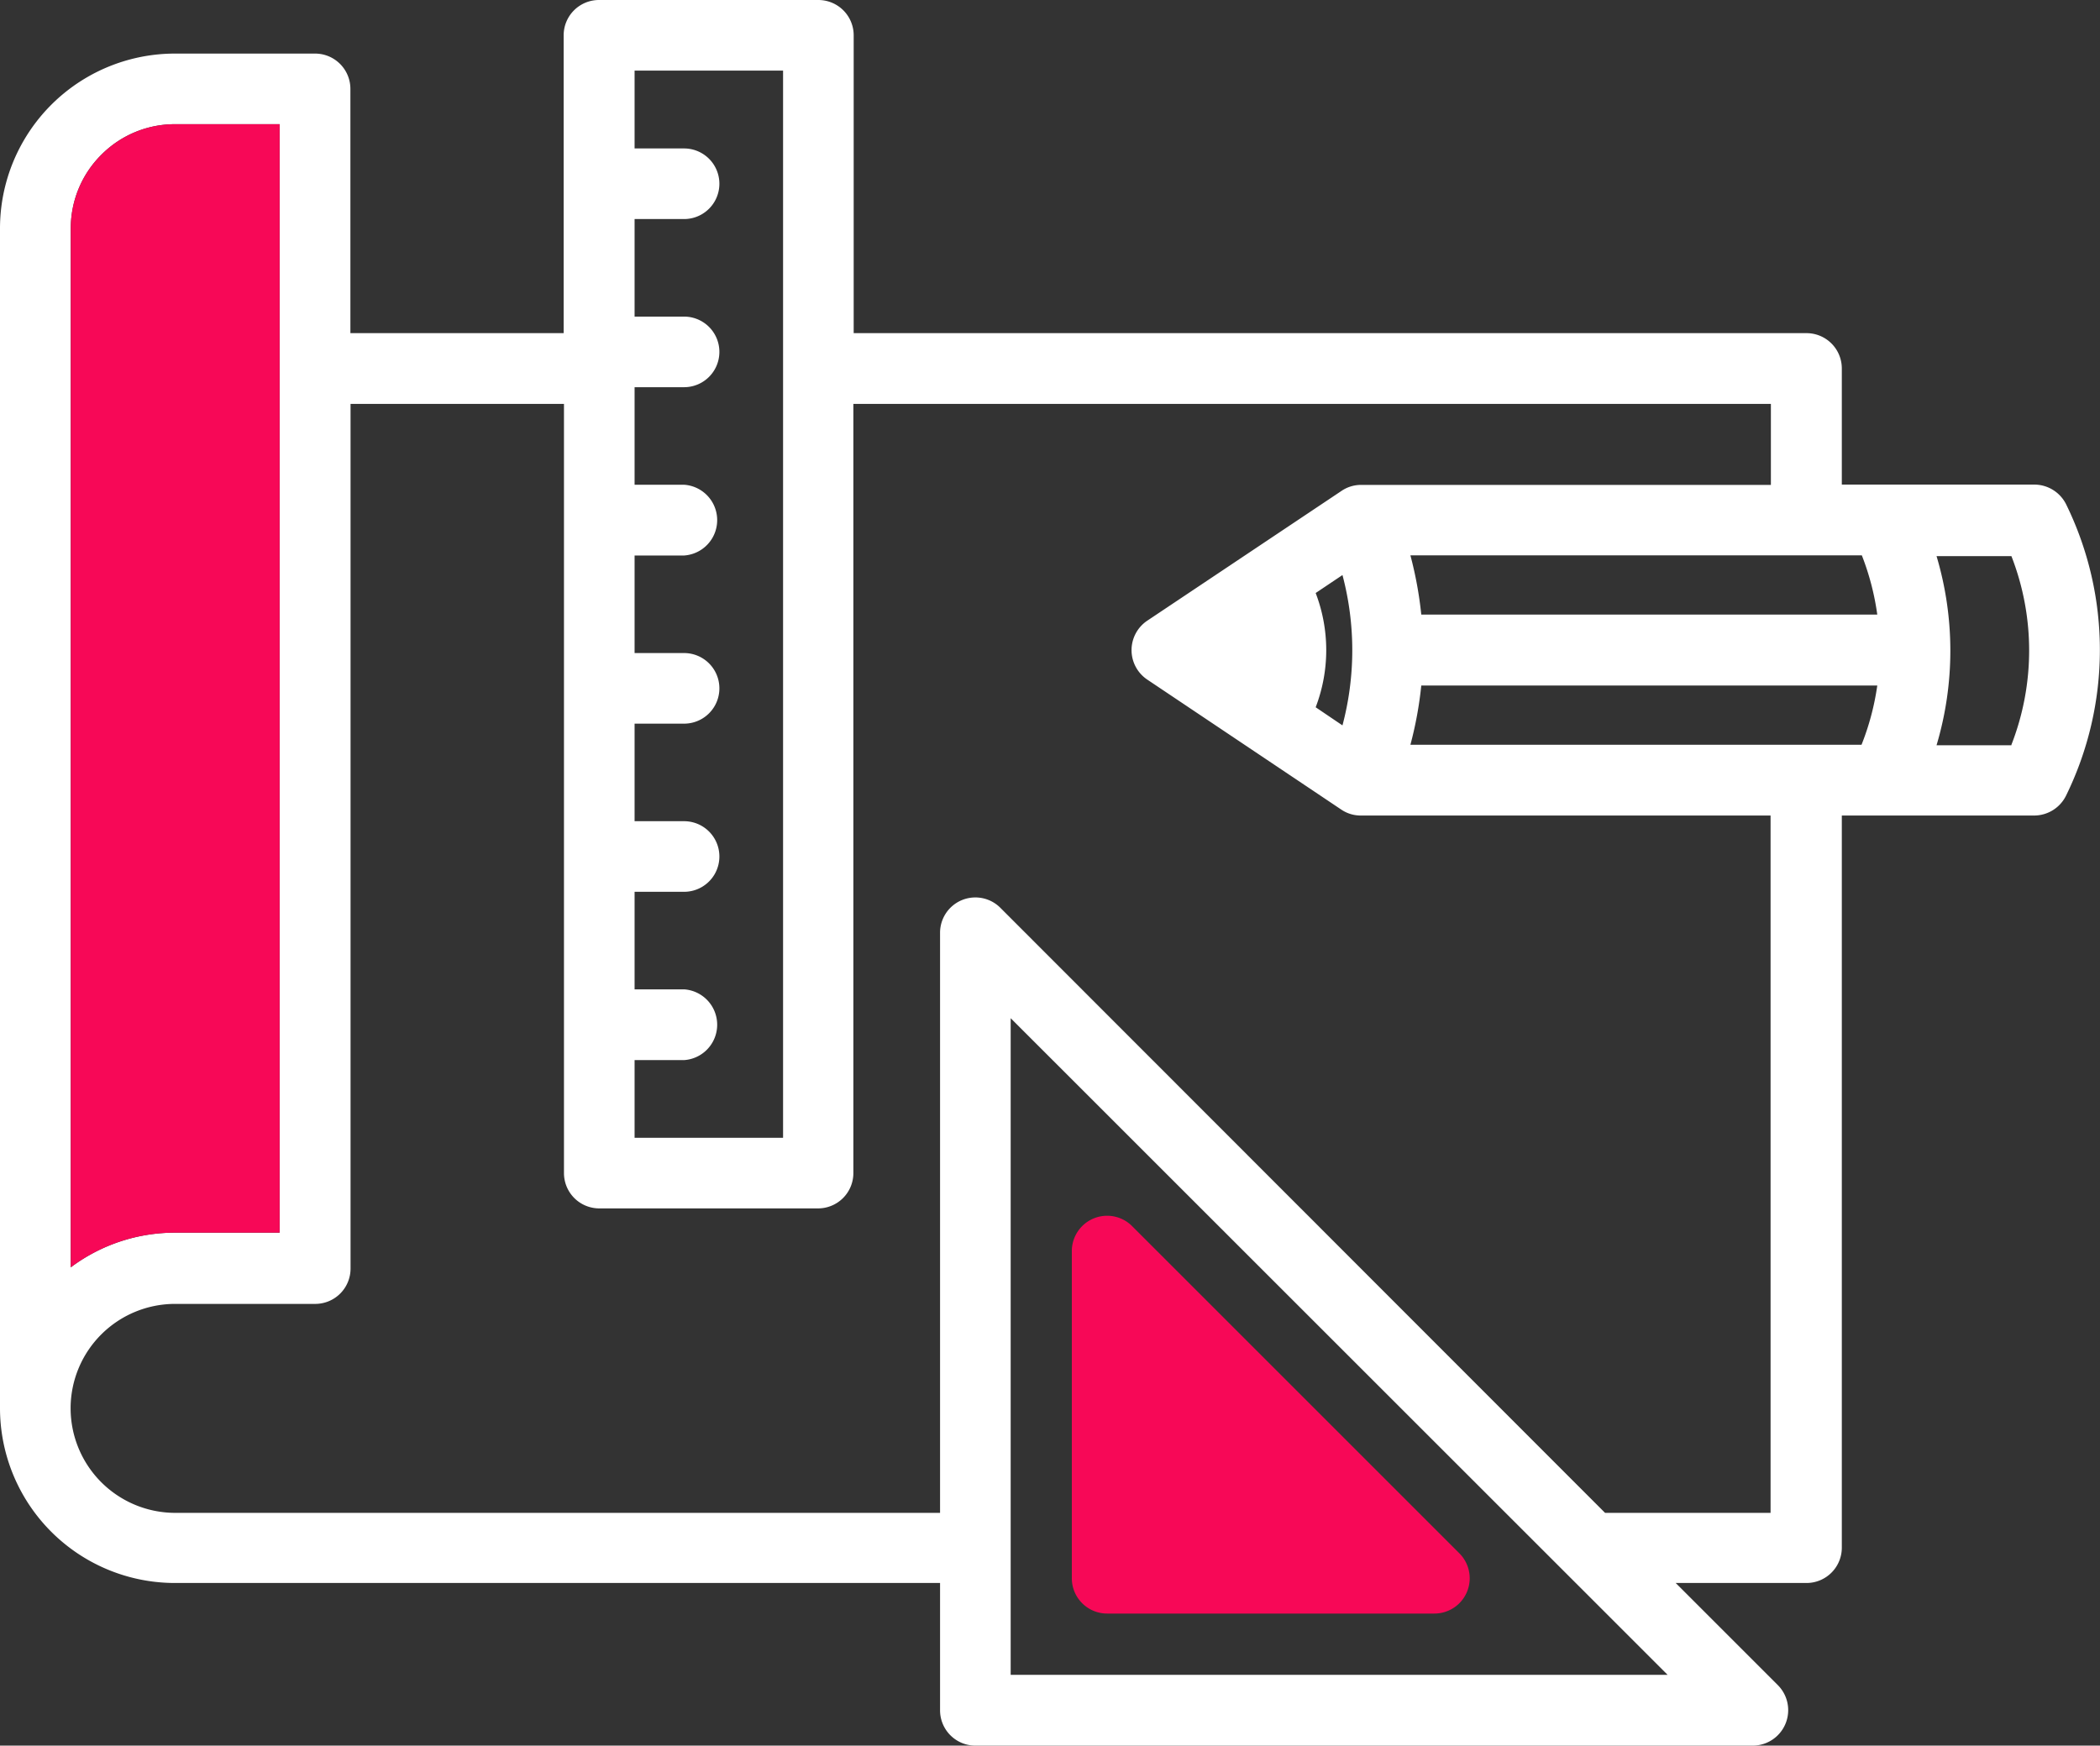
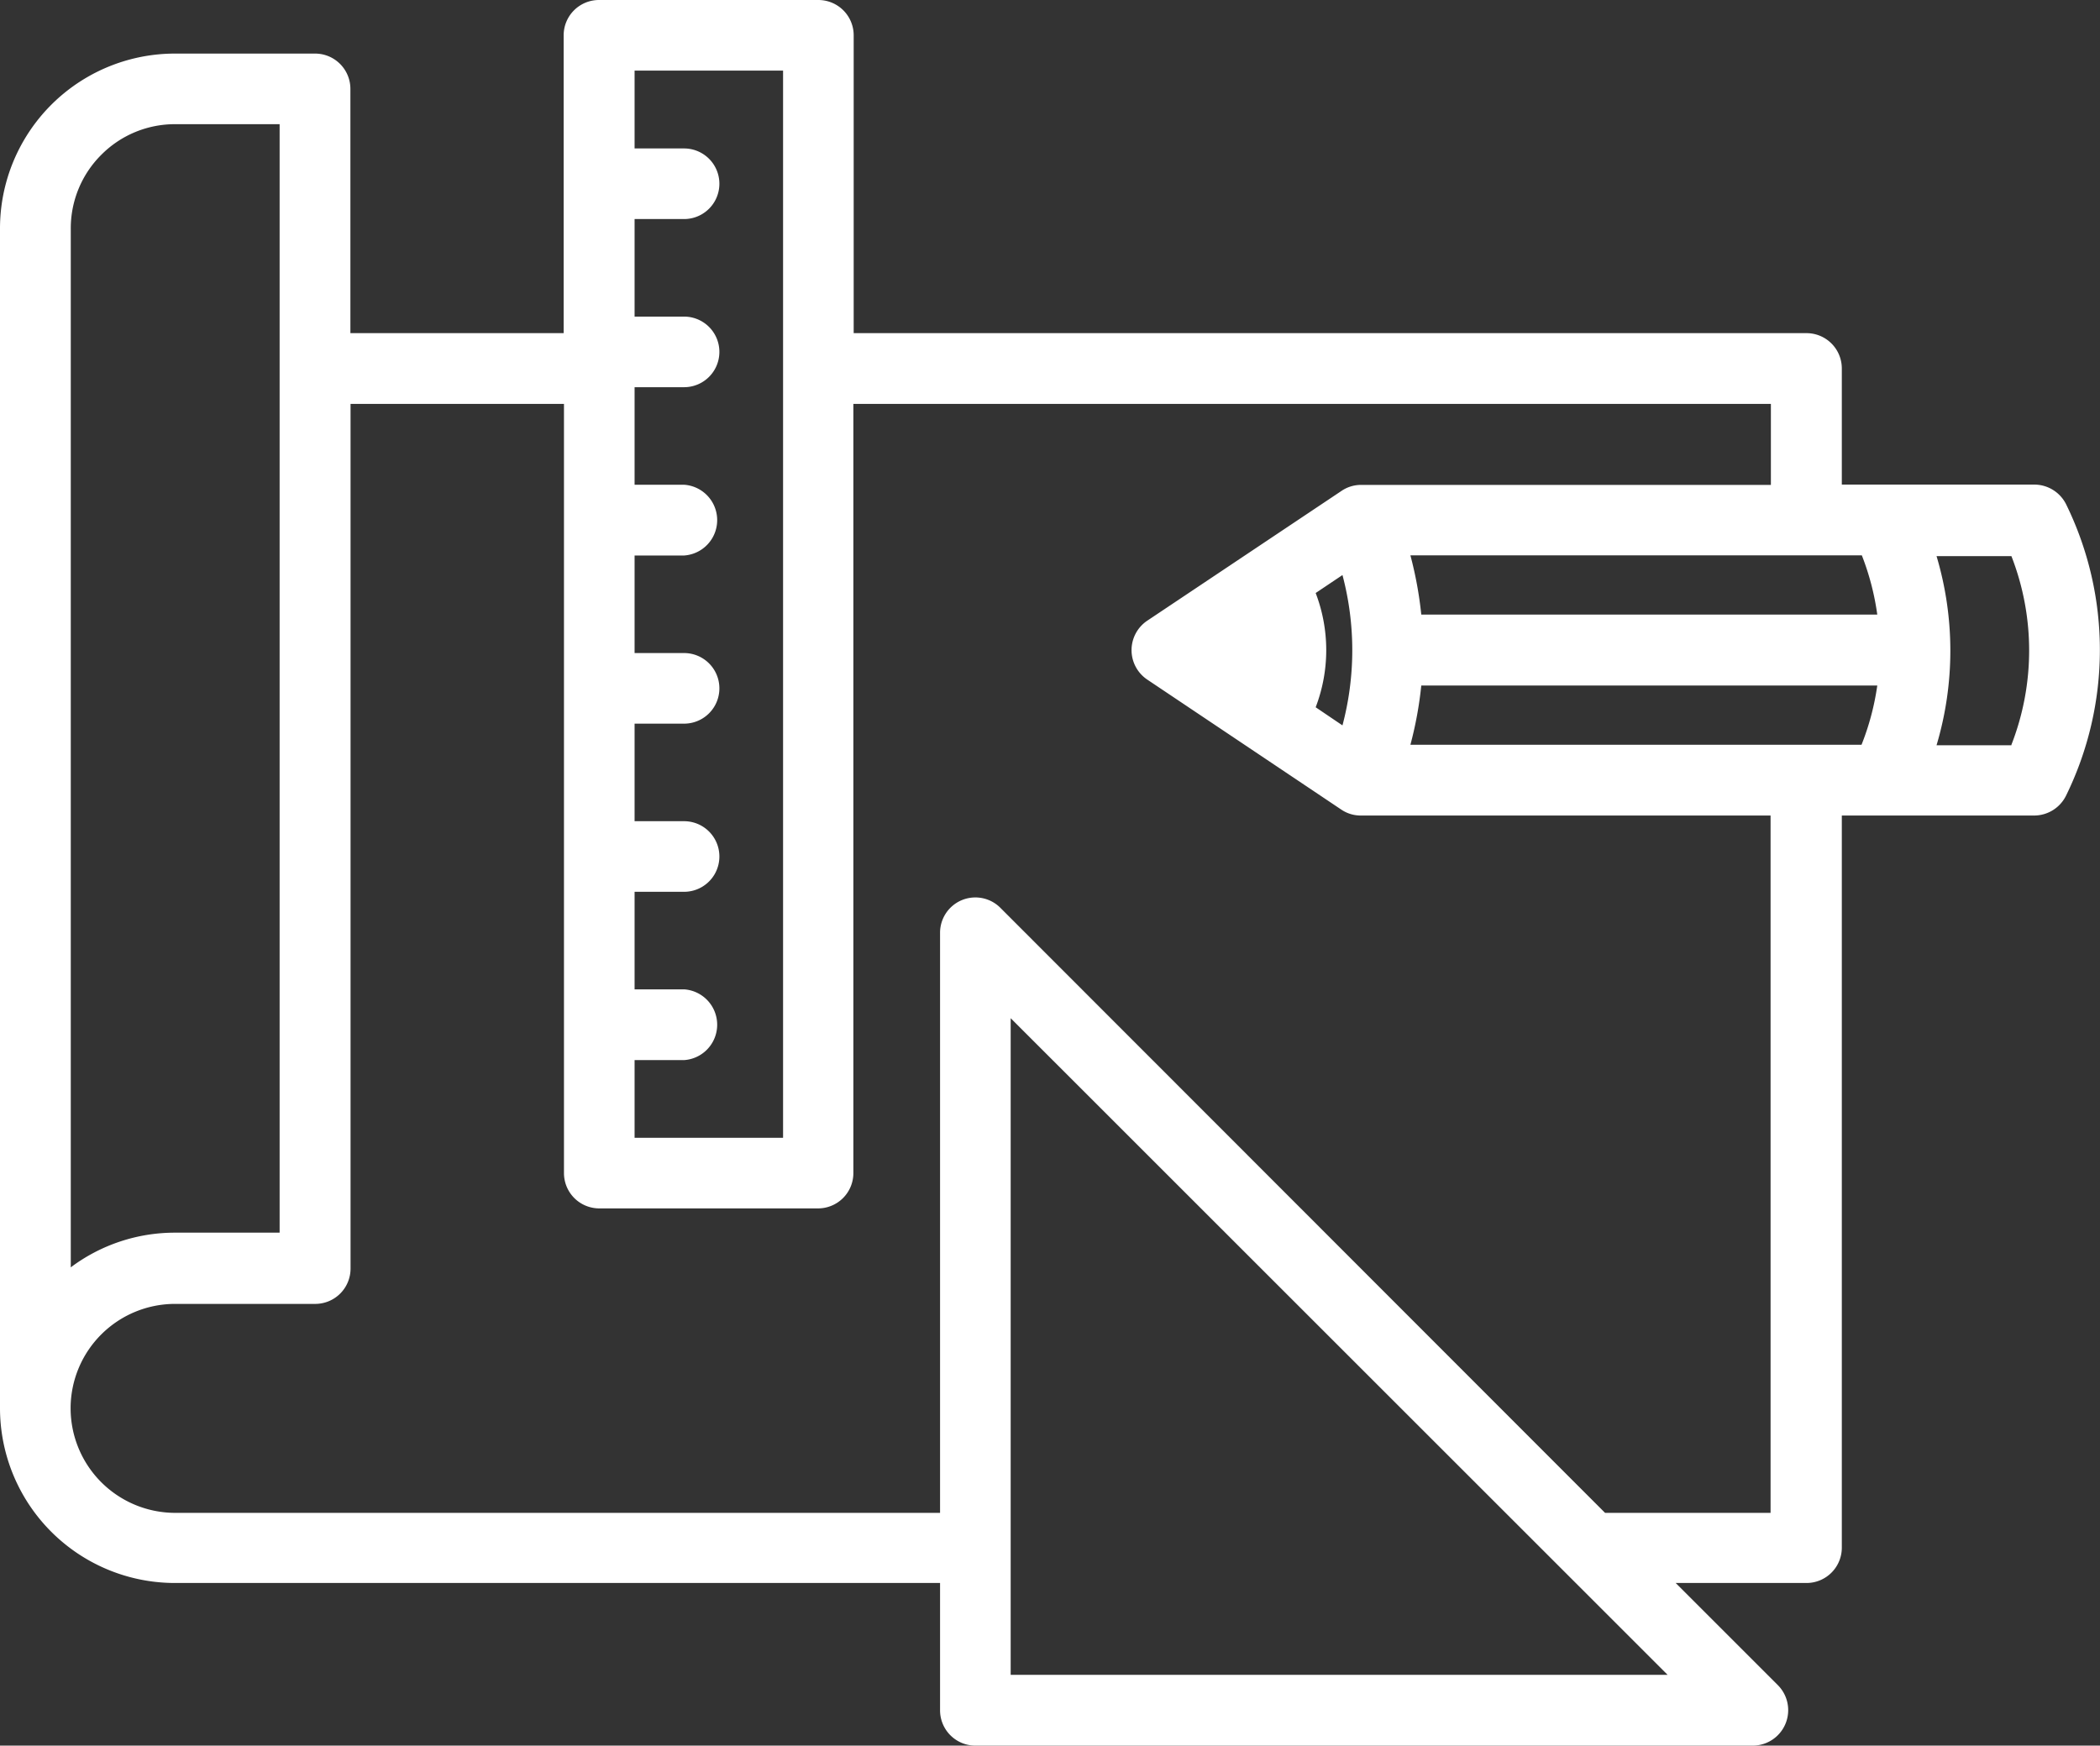
<svg xmlns="http://www.w3.org/2000/svg" viewBox="0 0 133.23 110.77">
  <rect x="0" y="0" width="133.23" height="110.77" fill="#333333" stroke="none" />
  <defs>
    <style>.cls-1{fill:#f70857;}.cls-2{fill:#fff;}</style>
  </defs>
  <title>Recurso 1</title>
  <g id="Capa_2" data-name="Capa 2">
    <g id="Capa_1-2" data-name="Capa 1">
-       <path class="cls-1" d="M70.25,102.39H91a2.24,2.24,0,0,0,1.59-3.82L71.84,77.82A2.24,2.24,0,0,0,68,79.4v20.75A2.24,2.24,0,0,0,70.25,102.39Z" />
      <path class="cls-2" d="M131.08,32a2.26,2.26,0,0,0-2-1.25H116.85V23.39a2.24,2.24,0,0,0-2.24-2.25H54.16V2.24A2.24,2.24,0,0,0,51.92,0H38a2.24,2.24,0,0,0-2.24,2.24v18.9H22.23V5.64A2.24,2.24,0,0,0,20,3.4H11.12A11.1,11.1,0,0,0,0,14.51V89.34a11.1,11.1,0,0,0,11.12,11.11H59.64v8.07a2.24,2.24,0,0,0,2.24,2.25h49.33a2.25,2.25,0,0,0,1.59-3.83l-6.49-6.49h8.3a2.24,2.24,0,0,0,2.24-2.24V51.75h12.22a2.26,2.26,0,0,0,2-1.25A21,21,0,0,0,131.08,32ZM83.47,37.63l1.7-1.14a18.59,18.59,0,0,1,0,9.54l-1.7-1.15a10.14,10.14,0,0,0,0-7.25Zm6.7,5.87H119.1a16.4,16.4,0,0,1-1,3.76H89.48A23.92,23.92,0,0,0,90.17,43.5ZM119.1,39H90.17a24.35,24.35,0,0,0-.69-3.76h28.64A16.53,16.53,0,0,1,119.1,39ZM49.68,4.48V72.2H40.26V67.27H43.4a2.25,2.25,0,0,0,0-4.49H40.26V56.59H43.4a2.24,2.24,0,0,0,0-4.48H40.26V45.92H43.4a2.24,2.24,0,0,0,0-4.48H40.26V35.25H43.4a2.25,2.25,0,0,0,0-4.49H40.26V24.57H43.4a2.24,2.24,0,1,0,0-4.48H40.26V13.9H43.4a2.24,2.24,0,1,0,0-4.48H40.26V4.48ZM6.43,9.82a6.58,6.58,0,0,1,4.69-1.94h6.62V78.22H11.12a11,11,0,0,0-6.63,2.2V14.51A6.58,6.58,0,0,1,6.43,9.82Zm57.69,96.46V64.61l41.68,41.67ZM112.37,96H101.83L63.47,57.61a2.24,2.24,0,0,0-3.83,1.58V96H11.12a6.64,6.64,0,0,1-6.64-6.63h0v-.09a6.63,6.63,0,0,1,6.63-6.54H20a2.24,2.24,0,0,0,2.24-2.25V25.63H35.78V74.44A2.24,2.24,0,0,0,38,76.68h13.9a2.24,2.24,0,0,0,2.24-2.24V25.63h58.21v5.14h-26a2.19,2.19,0,0,0-1.24.38L72.78,39.39a2.25,2.25,0,0,0,0,3.73l12.31,8.25a2.19,2.19,0,0,0,1.24.38h26V96Zm15.24-48.71h-4.75a21,21,0,0,0,0-12h4.75A16.49,16.49,0,0,1,127.61,47.26Z" />
-       <path class="cls-1" d="M6.43,9.82a6.58,6.58,0,0,1,4.69-1.94h6.62V78.22H11.12a11,11,0,0,0-6.63,2.2V14.51A6.58,6.58,0,0,1,6.43,9.82Z" />
    </g>
  </g>
</svg>